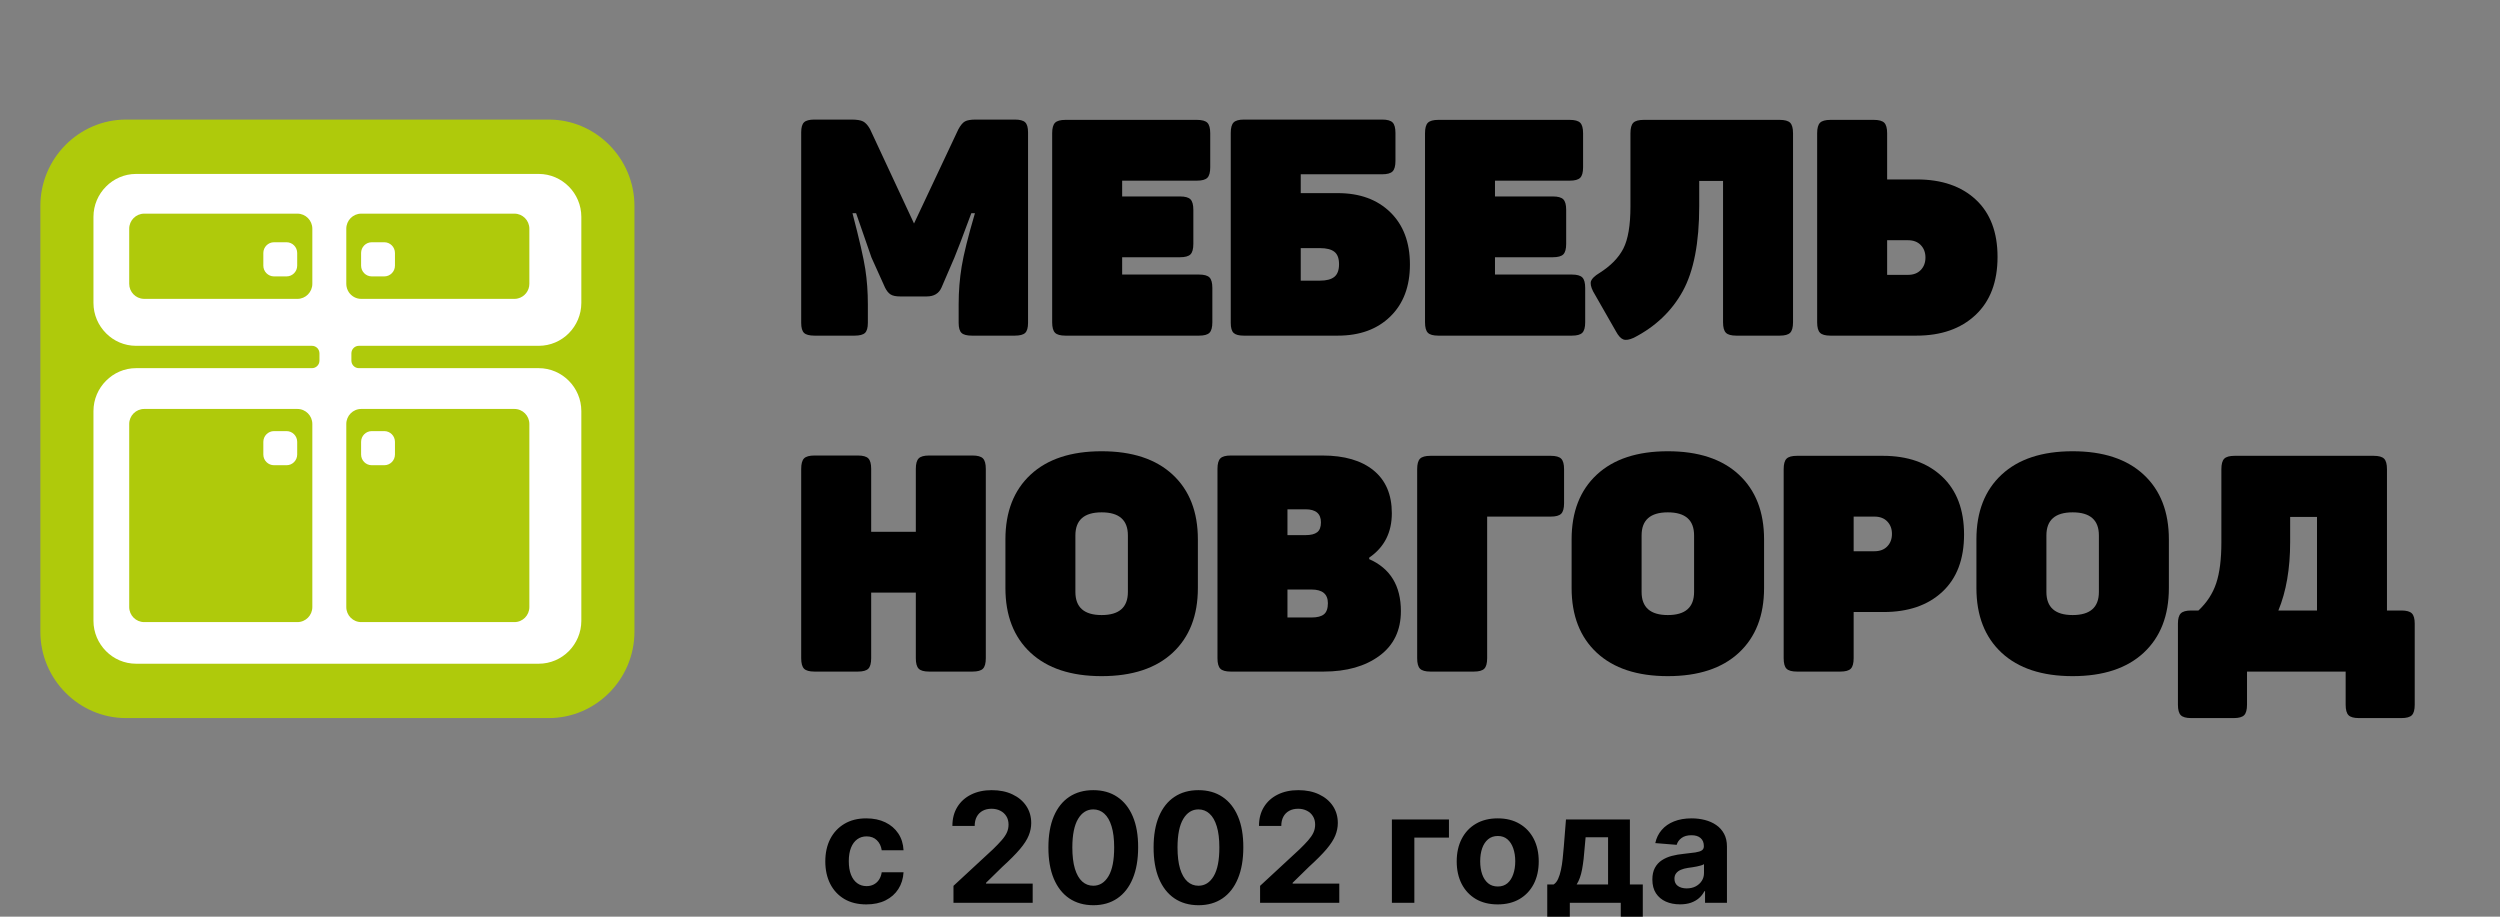
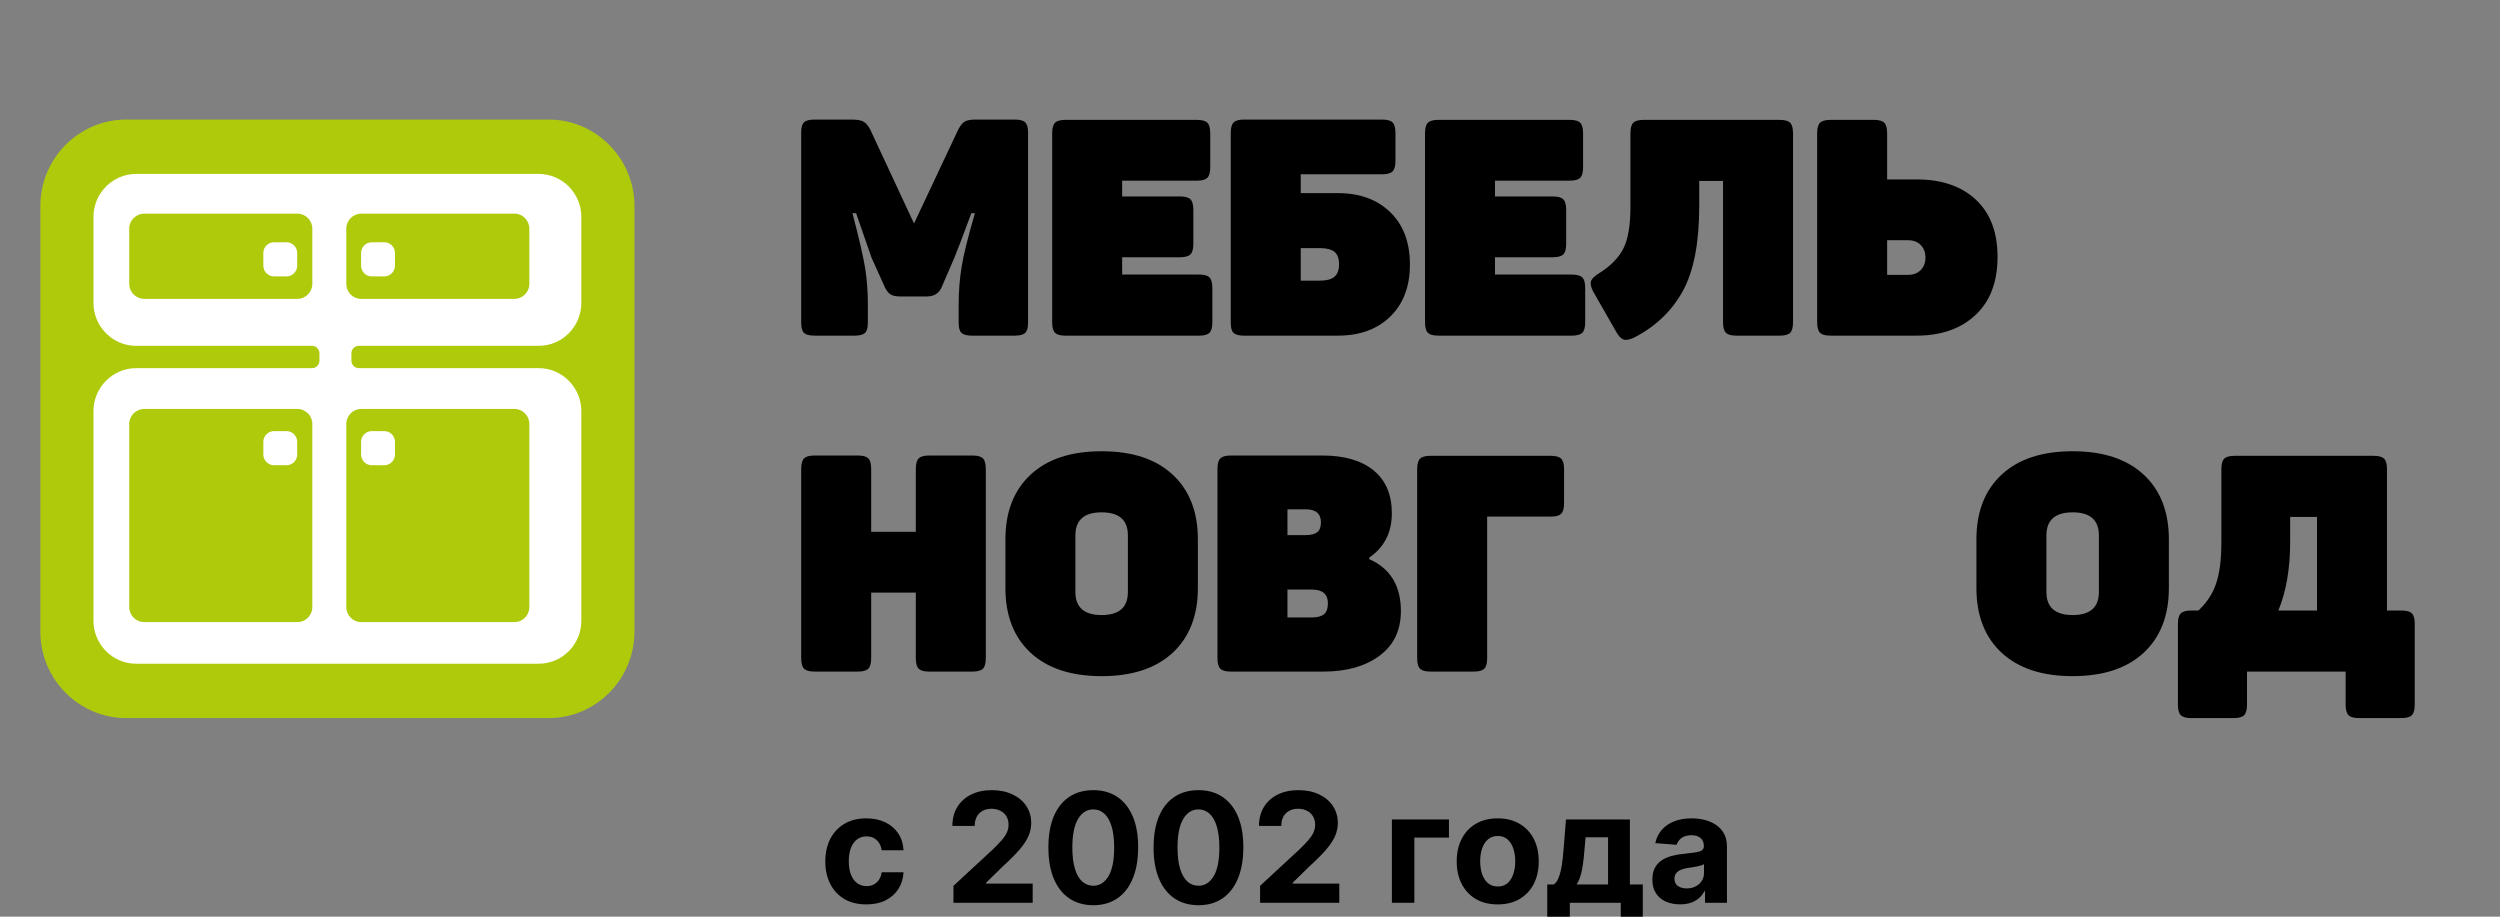
<svg xmlns="http://www.w3.org/2000/svg" width="180" height="66" viewBox="0 0 180 66" fill="none">
  <rect x="0" y="0" width="180" height="66" fill="#808080" stroke="none" />
  <g clip-path="url(#clip0_405_1196)">
    <path fill-rule="evenodd" clip-rule="evenodd" d="M9.077 8.609H39.509C42.903 8.609 45.68 11.407 45.68 14.826V45.485C45.68 48.904 42.903 51.702 39.509 51.702H9.077C5.683 51.702 2.906 48.904 2.906 45.485V14.826C2.906 11.407 5.683 8.609 9.077 8.609Z" fill="#AFCA0B" />
    <path fill-rule="evenodd" clip-rule="evenodd" d="M25.836 24.899H38.787C39.632 24.899 40.4 24.554 40.956 23.993C41.51 23.432 41.856 22.659 41.856 21.81V15.615C41.856 14.763 41.51 13.99 40.956 13.433C40.4 12.872 39.632 12.523 38.787 12.523H9.799C8.954 12.523 8.186 12.872 7.633 13.433C7.076 13.99 6.729 14.763 6.729 15.615V21.81C6.729 22.662 7.076 23.432 7.633 23.993C8.186 24.554 8.954 24.899 9.799 24.899H22.464C22.76 24.899 23.001 25.142 23.001 25.443V25.966C23.001 26.264 22.76 26.507 22.464 26.507H9.799C8.954 26.507 8.186 26.856 7.633 27.417C7.076 27.974 6.729 28.747 6.729 29.599V44.699C6.729 45.547 7.076 46.32 7.633 46.881C8.186 47.442 8.954 47.788 9.799 47.788H38.787C39.632 47.788 40.4 47.442 40.956 46.881C41.51 46.32 41.856 45.547 41.856 44.699V29.599C41.856 28.747 41.51 27.974 40.956 27.417C40.4 26.856 39.632 26.507 38.787 26.507H25.836C25.541 26.507 25.3 26.264 25.3 25.966V25.443C25.3 25.142 25.541 24.899 25.836 24.899ZM22.488 20.435C22.488 21.03 22.006 21.519 21.415 21.519H10.38C10.366 21.519 10.356 21.519 10.342 21.516C9.768 21.499 9.303 21.017 9.303 20.435V16.467C9.303 15.872 9.789 15.383 10.38 15.383H21.415C22.006 15.383 22.488 15.872 22.488 16.467V20.435ZM22.488 43.71C22.488 44.305 22.006 44.791 21.415 44.791H10.38C9.789 44.791 9.303 44.305 9.303 43.71V30.526C9.303 29.931 9.789 29.445 10.38 29.445H21.415C22.006 29.445 22.488 29.931 22.488 30.526V43.71ZM26.006 29.445H37.041C37.632 29.445 38.114 29.931 38.114 30.526V43.71C38.114 44.305 37.632 44.791 37.041 44.791H26.006C25.415 44.791 24.933 44.305 24.933 43.71V30.526C24.933 29.931 25.415 29.445 26.006 29.445ZM25.116 21.041C25.001 20.866 24.933 20.657 24.933 20.435V16.467C24.933 15.872 25.415 15.383 26.006 15.383H37.041C37.632 15.383 38.114 15.872 38.114 16.467V20.435C38.114 20.941 37.765 21.369 37.299 21.485C37.215 21.509 37.13 21.519 37.041 21.519H26.006C25.636 21.519 25.31 21.328 25.116 21.041Z" fill="white" />
    <path fill-rule="evenodd" clip-rule="evenodd" d="M21.398 18.215V19.128C21.398 19.552 21.055 19.901 20.634 19.901H19.727C19.306 19.901 18.96 19.552 18.96 19.128V18.215C18.96 17.791 19.306 17.442 19.727 17.442H20.634C21.055 17.442 21.398 17.791 21.398 18.215Z" fill="white" />
    <path fill-rule="evenodd" clip-rule="evenodd" d="M28.437 18.215V19.128C28.437 19.552 28.094 19.901 27.67 19.901H26.766C26.342 19.901 25.999 19.552 25.999 19.128V18.215C25.999 17.791 26.342 17.442 26.766 17.442H27.67C28.094 17.442 28.437 17.791 28.437 18.215Z" fill="white" />
    <path fill-rule="evenodd" clip-rule="evenodd" d="M21.398 31.813V32.726C21.398 33.15 21.055 33.496 20.634 33.496H19.727C19.306 33.496 18.96 33.15 18.96 32.726V31.813C18.96 31.389 19.306 31.04 19.727 31.04H20.634C21.055 31.04 21.398 31.389 21.398 31.813Z" fill="white" />
    <path fill-rule="evenodd" clip-rule="evenodd" d="M28.437 31.813V32.726C28.437 33.15 28.094 33.496 27.67 33.496H26.766C26.342 33.496 25.999 33.15 25.999 32.726V31.813C25.999 31.389 26.342 31.04 26.766 31.04H27.67C28.094 31.04 28.437 31.389 28.437 31.813Z" fill="white" />
    <path d="M73.063 8.609C73.425 8.609 73.675 8.675 73.812 8.806C73.95 8.937 74.019 9.178 74.019 9.528V23.248C74.019 23.598 73.95 23.838 73.812 23.97C73.675 24.101 73.425 24.166 73.063 24.166H69.979C69.617 24.166 69.367 24.101 69.23 23.97C69.092 23.838 69.023 23.598 69.023 23.248V21.891C69.023 20.972 69.096 20.071 69.24 19.189C69.385 18.306 69.704 17.026 70.196 15.349H69.936C69.298 17.07 68.893 18.135 68.719 18.543L67.786 20.709C67.597 21.133 67.242 21.344 66.721 21.344H64.81C64.506 21.344 64.278 21.297 64.126 21.202C63.974 21.107 63.84 20.943 63.724 20.709L62.747 18.543L61.639 15.349H61.378C61.87 17.23 62.178 18.573 62.301 19.375C62.424 20.177 62.486 21.023 62.486 21.913V23.248C62.486 23.598 62.417 23.838 62.28 23.97C62.142 24.101 61.892 24.166 61.53 24.166H58.642C58.28 24.166 58.03 24.101 57.892 23.97C57.755 23.838 57.686 23.598 57.686 23.248V9.528C57.686 9.178 57.755 8.937 57.892 8.806C58.03 8.675 58.28 8.609 58.642 8.609H61.291C61.682 8.609 61.965 8.653 62.138 8.741C62.312 8.828 62.479 9.011 62.638 9.288L65.809 16.092L69.002 9.31C69.161 9.018 69.32 8.828 69.479 8.741C69.639 8.653 69.899 8.609 70.262 8.609H73.063V8.609Z" fill="black" />
    <path d="M86.182 8.631C86.543 8.631 86.793 8.701 86.931 8.839C87.068 8.978 87.137 9.229 87.137 9.594V12.045C87.137 12.409 87.068 12.661 86.931 12.799C86.793 12.938 86.543 13.007 86.182 13.007H80.795V14.145H84.965C85.327 14.145 85.577 14.214 85.715 14.353C85.852 14.492 85.921 14.743 85.921 15.108V17.558C85.921 17.923 85.852 18.175 85.715 18.314C85.577 18.452 85.327 18.521 84.965 18.521H80.795V19.768H86.334C86.695 19.768 86.945 19.838 87.083 19.976C87.22 20.115 87.289 20.367 87.289 20.731V23.204C87.289 23.569 87.22 23.82 87.083 23.959C86.945 24.098 86.695 24.166 86.334 24.166H76.712C76.35 24.166 76.1 24.098 75.963 23.959C75.825 23.82 75.756 23.569 75.756 23.204V9.594C75.756 9.229 75.825 8.978 75.963 8.839C76.1 8.701 76.35 8.631 76.712 8.631H86.182V8.631Z" fill="black" />
    <path d="M99.517 8.609C99.879 8.609 100.128 8.679 100.266 8.817C100.404 8.956 100.473 9.207 100.473 9.572V11.585C100.473 11.95 100.404 12.201 100.266 12.34C100.128 12.479 99.879 12.548 99.517 12.548H93.653V13.905H96.324C97.902 13.905 99.162 14.364 100.103 15.283C101.044 16.202 101.515 17.457 101.515 19.047C101.515 20.622 101.044 21.869 100.103 22.788C99.162 23.707 97.902 24.166 96.324 24.166H89.548C89.2 24.166 88.958 24.101 88.82 23.97C88.682 23.838 88.614 23.598 88.614 23.248V9.572C88.614 9.207 88.682 8.956 88.82 8.817C88.958 8.679 89.207 8.609 89.569 8.609H99.517V8.609ZM96.074 19.933C96.299 19.75 96.411 19.448 96.411 19.024C96.411 18.602 96.299 18.302 96.074 18.127C95.85 17.952 95.506 17.865 95.043 17.865H93.653V20.206H95.043C95.506 20.206 95.85 20.115 96.074 19.933Z" fill="black" />
    <path d="M113.026 8.631C113.388 8.631 113.637 8.701 113.775 8.839C113.913 8.978 113.982 9.229 113.982 9.594V12.045C113.982 12.409 113.913 12.661 113.775 12.799C113.637 12.938 113.388 13.007 113.026 13.007H107.639V14.145H111.81C112.171 14.145 112.421 14.214 112.559 14.353C112.696 14.492 112.765 14.743 112.765 15.108V17.558C112.765 17.923 112.696 18.175 112.559 18.314C112.421 18.452 112.171 18.521 111.81 18.521H107.639V19.768H113.178C113.54 19.768 113.789 19.838 113.927 19.976C114.065 20.115 114.134 20.367 114.134 20.731V23.204C114.134 23.569 114.065 23.82 113.927 23.959C113.789 24.098 113.54 24.166 113.178 24.166H103.556C103.194 24.166 102.944 24.098 102.807 23.959C102.669 23.82 102.601 23.569 102.601 23.204V9.594C102.601 9.229 102.669 8.978 102.807 8.839C102.944 8.701 103.194 8.631 103.556 8.631H113.026V8.631Z" fill="black" />
    <path d="M128.142 8.631C128.504 8.631 128.754 8.701 128.892 8.839C129.029 8.978 129.098 9.229 129.098 9.594V23.204C129.098 23.569 129.029 23.82 128.892 23.959C128.754 24.098 128.504 24.166 128.142 24.166H125.015C124.653 24.166 124.403 24.098 124.266 23.959C124.128 23.82 124.059 23.569 124.059 23.204V13.029H122.344V14.845C122.344 17.486 121.949 19.524 121.16 20.961C120.37 22.398 119.194 23.518 117.631 24.32C117.312 24.466 117.062 24.506 116.881 24.44C116.7 24.374 116.523 24.181 116.349 23.86L114.699 20.972C114.539 20.651 114.492 20.403 114.557 20.228C114.623 20.053 114.821 19.863 115.155 19.659C115.965 19.149 116.541 18.562 116.881 17.898C117.221 17.234 117.392 16.224 117.392 14.867V9.594C117.392 9.229 117.46 8.978 117.598 8.839C117.735 8.701 117.985 8.631 118.347 8.631H128.142V8.631Z" fill="black" />
    <path d="M131.791 24.166C131.429 24.166 131.179 24.098 131.042 23.959C130.904 23.82 130.835 23.569 130.835 23.204V9.594C130.835 9.229 130.904 8.978 131.042 8.839C131.179 8.701 131.429 8.631 131.791 8.631H134.919C135.28 8.631 135.53 8.701 135.668 8.839C135.805 8.978 135.874 9.229 135.874 9.594V12.92H138.024C139.806 12.92 141.217 13.405 142.26 14.375C143.302 15.345 143.823 16.72 143.823 18.499C143.823 20.294 143.295 21.687 142.238 22.678C141.181 23.671 139.762 24.166 137.981 24.166H131.791V24.166ZM135.874 17.296V19.79H137.373C137.764 19.79 138.071 19.674 138.296 19.44C138.52 19.207 138.633 18.908 138.633 18.543C138.633 18.179 138.52 17.88 138.296 17.646C138.071 17.413 137.764 17.296 137.373 17.296H135.874Z" fill="black" />
    <path d="M70.023 32.797C70.384 32.797 70.634 32.866 70.772 33.005C70.909 33.144 70.978 33.395 70.978 33.76V47.391C70.978 47.756 70.909 48.008 70.772 48.146C70.634 48.285 70.384 48.354 70.023 48.354H66.895C66.533 48.354 66.283 48.285 66.146 48.146C66.008 48.008 65.939 47.756 65.939 47.391V42.665H62.725V47.391C62.725 47.756 62.656 48.008 62.519 48.146C62.381 48.285 62.131 48.354 61.769 48.354H58.642C58.28 48.354 58.03 48.285 57.892 48.146C57.755 48.008 57.686 47.756 57.686 47.391V33.76C57.686 33.395 57.755 33.144 57.892 33.005C58.03 32.866 58.28 32.797 58.642 32.797H61.769C62.131 32.797 62.381 32.866 62.519 33.005C62.656 33.144 62.725 33.395 62.725 33.76V38.289H65.939V33.76C65.939 33.395 66.008 33.144 66.146 33.005C66.283 32.866 66.533 32.797 66.895 32.797H70.023Z" fill="black" />
    <path d="M72.39 38.836C72.39 36.852 72.994 35.299 74.203 34.175C75.412 33.052 77.117 32.49 79.318 32.49C81.519 32.49 83.224 33.052 84.433 34.175C85.642 35.299 86.247 36.852 86.247 38.836V42.337C86.247 44.321 85.642 45.874 84.433 46.998C83.224 48.12 81.519 48.682 79.318 48.682C77.117 48.682 75.412 48.12 74.203 46.998C72.994 45.874 72.39 44.321 72.39 42.337V38.836ZM81.208 38.551C81.208 37.443 80.578 36.889 79.318 36.889C78.058 36.889 77.428 37.443 77.428 38.551V42.621C77.428 43.73 78.058 44.284 79.318 44.284C80.578 44.284 81.208 43.73 81.208 42.621V38.551Z" fill="black" />
    <path d="M95.216 32.797C96.794 32.797 98.022 33.154 98.898 33.869C99.774 34.584 100.212 35.612 100.212 36.954C100.212 38.34 99.669 39.405 98.583 40.149V40.258C100.103 40.929 100.864 42.177 100.864 44C100.864 45.386 100.349 46.458 99.321 47.216C98.293 47.975 96.954 48.354 95.303 48.354H88.614C88.252 48.354 88.002 48.285 87.865 48.146C87.727 48.008 87.658 47.756 87.658 47.391V33.76C87.658 33.395 87.727 33.144 87.865 33.005C88.002 32.866 88.252 32.797 88.614 32.797H95.216ZM95.108 37.611C95.108 36.984 94.739 36.67 94 36.67H92.697V38.529H94C94.376 38.529 94.655 38.461 94.836 38.322C95.017 38.183 95.108 37.947 95.108 37.611ZM95.608 43.431C95.608 42.775 95.216 42.446 94.434 42.446H92.697V44.459H94.434C94.84 44.459 95.137 44.382 95.325 44.229C95.513 44.076 95.608 43.81 95.608 43.431Z" fill="black" />
    <path d="M111.657 32.819C112.019 32.819 112.269 32.888 112.406 33.027C112.544 33.166 112.613 33.417 112.613 33.782V36.232C112.613 36.597 112.544 36.849 112.406 36.987C112.269 37.126 112.019 37.195 111.657 37.195H107.075V47.391C107.075 47.756 107.006 48.008 106.868 48.146C106.73 48.285 106.481 48.354 106.119 48.354H102.991C102.629 48.354 102.379 48.285 102.242 48.146C102.104 48.008 102.036 47.756 102.036 47.391V33.782C102.036 33.417 102.104 33.166 102.242 33.027C102.379 32.888 102.629 32.819 102.991 32.819H111.657V32.819Z" fill="black" />
-     <path d="M113.156 38.836C113.156 36.852 113.76 35.299 114.969 34.175C116.178 33.052 117.883 32.49 120.084 32.49C122.285 32.49 123.99 33.052 125.199 34.175C126.408 35.299 127.013 36.852 127.013 38.836V42.337C127.013 44.321 126.408 45.874 125.199 46.998C123.99 48.12 122.285 48.682 120.084 48.682C117.883 48.682 116.178 48.12 114.969 46.998C113.76 45.874 113.156 44.321 113.156 42.337V38.836ZM121.974 38.551C121.974 37.443 121.344 36.889 120.084 36.889C118.824 36.889 118.195 37.443 118.195 38.551V42.621C118.195 43.73 118.824 44.284 120.084 44.284C121.344 44.284 121.974 43.73 121.974 42.621V38.551Z" fill="black" />
-     <path d="M135.57 32.819C137.35 32.819 138.769 33.315 139.826 34.307C140.883 35.299 141.412 36.692 141.412 38.486C141.412 40.266 140.891 41.64 139.848 42.61C138.806 43.581 137.394 44.066 135.613 44.066H133.463V47.391C133.463 47.756 133.394 48.008 133.256 48.146C133.119 48.285 132.869 48.354 132.507 48.354H129.379C129.017 48.354 128.768 48.285 128.63 48.146C128.492 48.008 128.424 47.756 128.424 47.391V33.782C128.424 33.417 128.492 33.166 128.63 33.027C128.768 32.888 129.017 32.819 129.379 32.819H135.57V32.819ZM134.961 39.689C135.352 39.689 135.66 39.573 135.884 39.339C136.109 39.106 136.221 38.807 136.221 38.442C136.221 38.078 136.109 37.779 135.884 37.545C135.66 37.312 135.352 37.195 134.961 37.195H133.463V39.689H134.961V39.689Z" fill="black" />
    <path d="M142.302 38.836C142.302 36.852 142.907 35.299 144.116 34.175C145.325 33.052 147.03 32.49 149.231 32.49C151.431 32.49 153.136 33.052 154.345 34.175C155.554 35.299 156.159 36.852 156.159 38.836V42.337C156.159 44.321 155.554 45.874 154.345 46.998C153.136 48.12 151.431 48.682 149.231 48.682C147.03 48.682 145.325 48.12 144.116 46.998C142.907 45.874 142.302 44.321 142.302 42.337V38.836ZM151.12 38.551C151.12 37.443 150.491 36.889 149.231 36.889C147.971 36.889 147.341 37.443 147.341 38.551V42.621C147.341 43.73 147.971 44.284 149.231 44.284C150.491 44.284 151.12 43.73 151.12 42.621V38.551Z" fill="black" />
    <path d="M170.907 32.819C171.268 32.819 171.518 32.888 171.656 33.027C171.794 33.166 171.862 33.417 171.862 33.782V43.956H172.905C173.267 43.956 173.516 44.026 173.654 44.164C173.792 44.303 173.86 44.547 173.86 44.897V50.739C173.86 51.103 173.792 51.355 173.654 51.494C173.516 51.633 173.267 51.702 172.905 51.702H169.843C169.481 51.702 169.231 51.633 169.093 51.494C168.955 51.355 168.887 51.103 168.887 50.739V48.354H161.785V50.739C161.785 51.103 161.716 51.355 161.578 51.494C161.441 51.633 161.191 51.702 160.829 51.702H157.767C157.405 51.702 157.155 51.633 157.017 51.494C156.88 51.355 156.811 51.103 156.811 50.739V44.897C156.811 44.547 156.88 44.303 157.017 44.164C157.155 44.026 157.405 43.956 157.767 43.956H158.288C158.896 43.387 159.323 42.731 159.569 41.987C159.816 41.243 159.939 40.266 159.939 39.055V33.782C159.939 33.417 160.007 33.166 160.145 33.027C160.282 32.888 160.532 32.819 160.894 32.819H170.907ZM164.891 37.217V39.033C164.891 40.944 164.608 42.585 164.043 43.956H166.824V37.217H164.891V37.217Z" fill="black" />
    <path d="M62.375 65.117C61.76 65.117 61.232 64.987 60.789 64.727C60.349 64.463 60.01 64.099 59.773 63.633C59.539 63.167 59.422 62.63 59.422 62.023C59.422 61.409 59.54 60.87 59.777 60.406C60.017 59.94 60.357 59.577 60.797 59.316C61.237 59.053 61.76 58.922 62.367 58.922C62.891 58.922 63.349 59.017 63.742 59.207C64.135 59.397 64.447 59.664 64.676 60.008C64.905 60.352 65.031 60.755 65.055 61.219H63.484C63.44 60.919 63.323 60.678 63.133 60.496C62.945 60.311 62.699 60.219 62.395 60.219C62.137 60.219 61.911 60.289 61.719 60.43C61.529 60.568 61.38 60.77 61.273 61.035C61.167 61.301 61.113 61.622 61.113 62C61.113 62.383 61.165 62.708 61.27 62.977C61.376 63.245 61.526 63.449 61.719 63.59C61.911 63.73 62.137 63.801 62.395 63.801C62.585 63.801 62.755 63.762 62.906 63.684C63.06 63.605 63.186 63.492 63.285 63.344C63.387 63.193 63.453 63.012 63.484 62.801H65.055C65.029 63.259 64.904 63.663 64.68 64.012C64.458 64.358 64.152 64.629 63.762 64.824C63.371 65.019 62.909 65.117 62.375 65.117ZM68.65 65V63.781L71.498 61.145C71.74 60.91 71.943 60.699 72.107 60.512C72.274 60.324 72.4 60.141 72.486 59.961C72.572 59.779 72.615 59.582 72.615 59.371C72.615 59.137 72.562 58.935 72.455 58.766C72.348 58.594 72.203 58.462 72.018 58.371C71.833 58.277 71.623 58.23 71.389 58.23C71.144 58.23 70.93 58.28 70.748 58.379C70.566 58.478 70.425 58.62 70.326 58.805C70.227 58.99 70.178 59.21 70.178 59.465H68.572C68.572 58.941 68.691 58.487 68.928 58.102C69.165 57.716 69.497 57.418 69.924 57.207C70.351 56.996 70.843 56.891 71.4 56.891C71.973 56.891 72.472 56.992 72.897 57.195C73.324 57.396 73.656 57.675 73.893 58.031C74.13 58.388 74.248 58.797 74.248 59.258C74.248 59.56 74.188 59.858 74.068 60.152C73.951 60.447 73.742 60.773 73.439 61.133C73.137 61.49 72.712 61.918 72.162 62.418L70.994 63.562V63.617H74.353V65H68.65ZM78.716 65.176C78.044 65.173 77.466 65.008 76.981 64.68C76.5 64.352 76.129 63.876 75.868 63.254C75.61 62.632 75.483 61.883 75.485 61.008C75.485 60.135 75.614 59.392 75.872 58.777C76.132 58.163 76.504 57.695 76.985 57.375C77.47 57.052 78.046 56.891 78.716 56.891C79.385 56.891 79.961 57.052 80.442 57.375C80.927 57.698 81.299 58.167 81.56 58.781C81.82 59.393 81.949 60.135 81.946 61.008C81.946 61.885 81.816 62.635 81.556 63.258C81.298 63.88 80.928 64.356 80.446 64.684C79.965 65.012 79.388 65.176 78.716 65.176ZM78.716 63.773C79.174 63.773 79.54 63.543 79.814 63.082C80.087 62.621 80.222 61.93 80.22 61.008C80.22 60.401 80.157 59.896 80.032 59.492C79.91 59.089 79.735 58.785 79.509 58.582C79.285 58.379 79.02 58.277 78.716 58.277C78.26 58.277 77.895 58.505 77.622 58.961C77.349 59.417 77.211 60.099 77.208 61.008C77.208 61.622 77.269 62.135 77.392 62.547C77.517 62.956 77.692 63.263 77.919 63.469C78.145 63.672 78.411 63.773 78.716 63.773ZM86.289 65.176C85.617 65.173 85.039 65.008 84.555 64.68C84.073 64.352 83.702 63.876 83.441 63.254C83.184 62.632 83.056 61.883 83.059 61.008C83.059 60.135 83.188 59.392 83.445 58.777C83.706 58.163 84.077 57.695 84.559 57.375C85.043 57.052 85.62 56.891 86.289 56.891C86.958 56.891 87.534 57.052 88.016 57.375C88.5 57.698 88.872 58.167 89.133 58.781C89.393 59.393 89.522 60.135 89.519 61.008C89.519 61.885 89.389 62.635 89.129 63.258C88.871 63.88 88.501 64.356 88.019 64.684C87.538 65.012 86.961 65.176 86.289 65.176ZM86.289 63.773C86.747 63.773 87.113 63.543 87.387 63.082C87.66 62.621 87.796 61.93 87.793 61.008C87.793 60.401 87.731 59.896 87.606 59.492C87.483 59.089 87.309 58.785 87.082 58.582C86.858 58.379 86.594 58.277 86.289 58.277C85.833 58.277 85.469 58.505 85.195 58.961C84.922 59.417 84.784 60.099 84.781 61.008C84.781 61.622 84.842 62.135 84.965 62.547C85.09 62.956 85.266 63.263 85.492 63.469C85.719 63.672 85.984 63.773 86.289 63.773ZM90.726 65V63.781L93.573 61.145C93.815 60.91 94.019 60.699 94.183 60.512C94.349 60.324 94.476 60.141 94.561 59.961C94.647 59.779 94.69 59.582 94.69 59.371C94.69 59.137 94.637 58.935 94.53 58.766C94.424 58.594 94.278 58.462 94.093 58.371C93.908 58.277 93.698 58.23 93.464 58.23C93.219 58.23 93.005 58.28 92.823 58.379C92.641 58.478 92.5 58.62 92.401 58.805C92.302 58.99 92.253 59.21 92.253 59.465H90.647C90.647 58.941 90.766 58.487 91.003 58.102C91.24 57.716 91.572 57.418 91.999 57.207C92.426 56.996 92.918 56.891 93.476 56.891C94.049 56.891 94.547 56.992 94.972 57.195C95.399 57.396 95.731 57.675 95.968 58.031C96.205 58.388 96.323 58.797 96.323 59.258C96.323 59.56 96.263 59.858 96.144 60.152C96.026 60.447 95.817 60.773 95.515 61.133C95.213 61.49 94.787 61.918 94.237 62.418L93.069 63.562V63.617H96.429V65H90.726ZM104.325 59V60.309H101.833V65H100.216V59H104.325ZM107.836 65.117C107.229 65.117 106.704 64.988 106.262 64.731C105.822 64.47 105.482 64.108 105.242 63.645C105.003 63.178 104.883 62.638 104.883 62.023C104.883 61.404 105.003 60.862 105.242 60.398C105.482 59.932 105.822 59.57 106.262 59.312C106.704 59.052 107.229 58.922 107.836 58.922C108.443 58.922 108.966 59.052 109.406 59.312C109.849 59.57 110.19 59.932 110.43 60.398C110.669 60.862 110.789 61.404 110.789 62.023C110.789 62.638 110.669 63.178 110.43 63.645C110.19 64.108 109.849 64.47 109.406 64.731C108.966 64.988 108.443 65.117 107.836 65.117ZM107.844 63.828C108.12 63.828 108.35 63.75 108.535 63.594C108.72 63.435 108.859 63.219 108.953 62.945C109.049 62.672 109.098 62.361 109.098 62.012C109.098 61.663 109.049 61.352 108.953 61.078C108.859 60.805 108.72 60.589 108.535 60.43C108.35 60.271 108.12 60.191 107.844 60.191C107.565 60.191 107.331 60.271 107.141 60.43C106.953 60.589 106.811 60.805 106.715 61.078C106.621 61.352 106.574 61.663 106.574 62.012C106.574 62.361 106.621 62.672 106.715 62.945C106.811 63.219 106.953 63.435 107.141 63.594C107.331 63.75 107.565 63.828 107.844 63.828ZM111.402 66.758V63.68H111.863C111.996 63.596 112.103 63.464 112.184 63.281C112.267 63.099 112.335 62.884 112.387 62.637C112.441 62.389 112.483 62.122 112.512 61.836C112.543 61.547 112.57 61.255 112.594 60.961L112.75 59H117.352V63.68H118.281V66.758H116.695V65H113.027V66.758H111.402ZM113.52 63.68H115.781V60.281H114.164L114.102 60.961C114.057 61.602 113.993 62.146 113.91 62.594C113.827 63.039 113.697 63.401 113.52 63.68ZM120.962 65.113C120.579 65.113 120.238 65.047 119.938 64.914C119.639 64.779 119.402 64.579 119.228 64.316C119.056 64.051 118.97 63.72 118.97 63.324C118.97 62.991 119.031 62.711 119.153 62.484C119.276 62.258 119.442 62.075 119.653 61.938C119.864 61.8 120.104 61.695 120.372 61.625C120.643 61.555 120.927 61.505 121.224 61.477C121.573 61.44 121.854 61.406 122.067 61.375C122.281 61.341 122.436 61.292 122.532 61.227C122.629 61.161 122.677 61.065 122.677 60.938V60.914C122.677 60.667 122.599 60.475 122.442 60.34C122.289 60.204 122.07 60.137 121.786 60.137C121.487 60.137 121.248 60.203 121.071 60.336C120.894 60.466 120.777 60.63 120.72 60.828L119.181 60.703C119.259 60.339 119.412 60.023 119.642 59.758C119.871 59.49 120.166 59.284 120.528 59.141C120.893 58.995 121.315 58.922 121.794 58.922C122.127 58.922 122.446 58.961 122.751 59.039C123.058 59.117 123.33 59.238 123.567 59.402C123.807 59.566 123.996 59.777 124.134 60.035C124.272 60.29 124.341 60.596 124.341 60.953V65H122.763V64.168H122.716C122.619 64.356 122.491 64.521 122.329 64.664C122.168 64.805 121.974 64.915 121.747 64.996C121.521 65.074 121.259 65.113 120.962 65.113ZM121.438 63.965C121.683 63.965 121.899 63.917 122.087 63.82C122.274 63.721 122.422 63.589 122.528 63.422C122.635 63.255 122.688 63.066 122.688 62.855V62.219C122.636 62.253 122.565 62.284 122.474 62.312C122.385 62.339 122.285 62.363 122.173 62.387C122.061 62.408 121.949 62.427 121.837 62.445C121.725 62.461 121.623 62.475 121.532 62.488C121.337 62.517 121.166 62.562 121.021 62.625C120.875 62.688 120.761 62.772 120.681 62.879C120.6 62.983 120.56 63.113 120.56 63.27C120.56 63.496 120.642 63.669 120.806 63.789C120.972 63.906 121.183 63.965 121.438 63.965Z" fill="black" />
  </g>
  <defs>
    <clipPath id="clip0_405_1196">
      <rect width="180" height="66" fill="white" />
    </clipPath>
  </defs>
</svg>